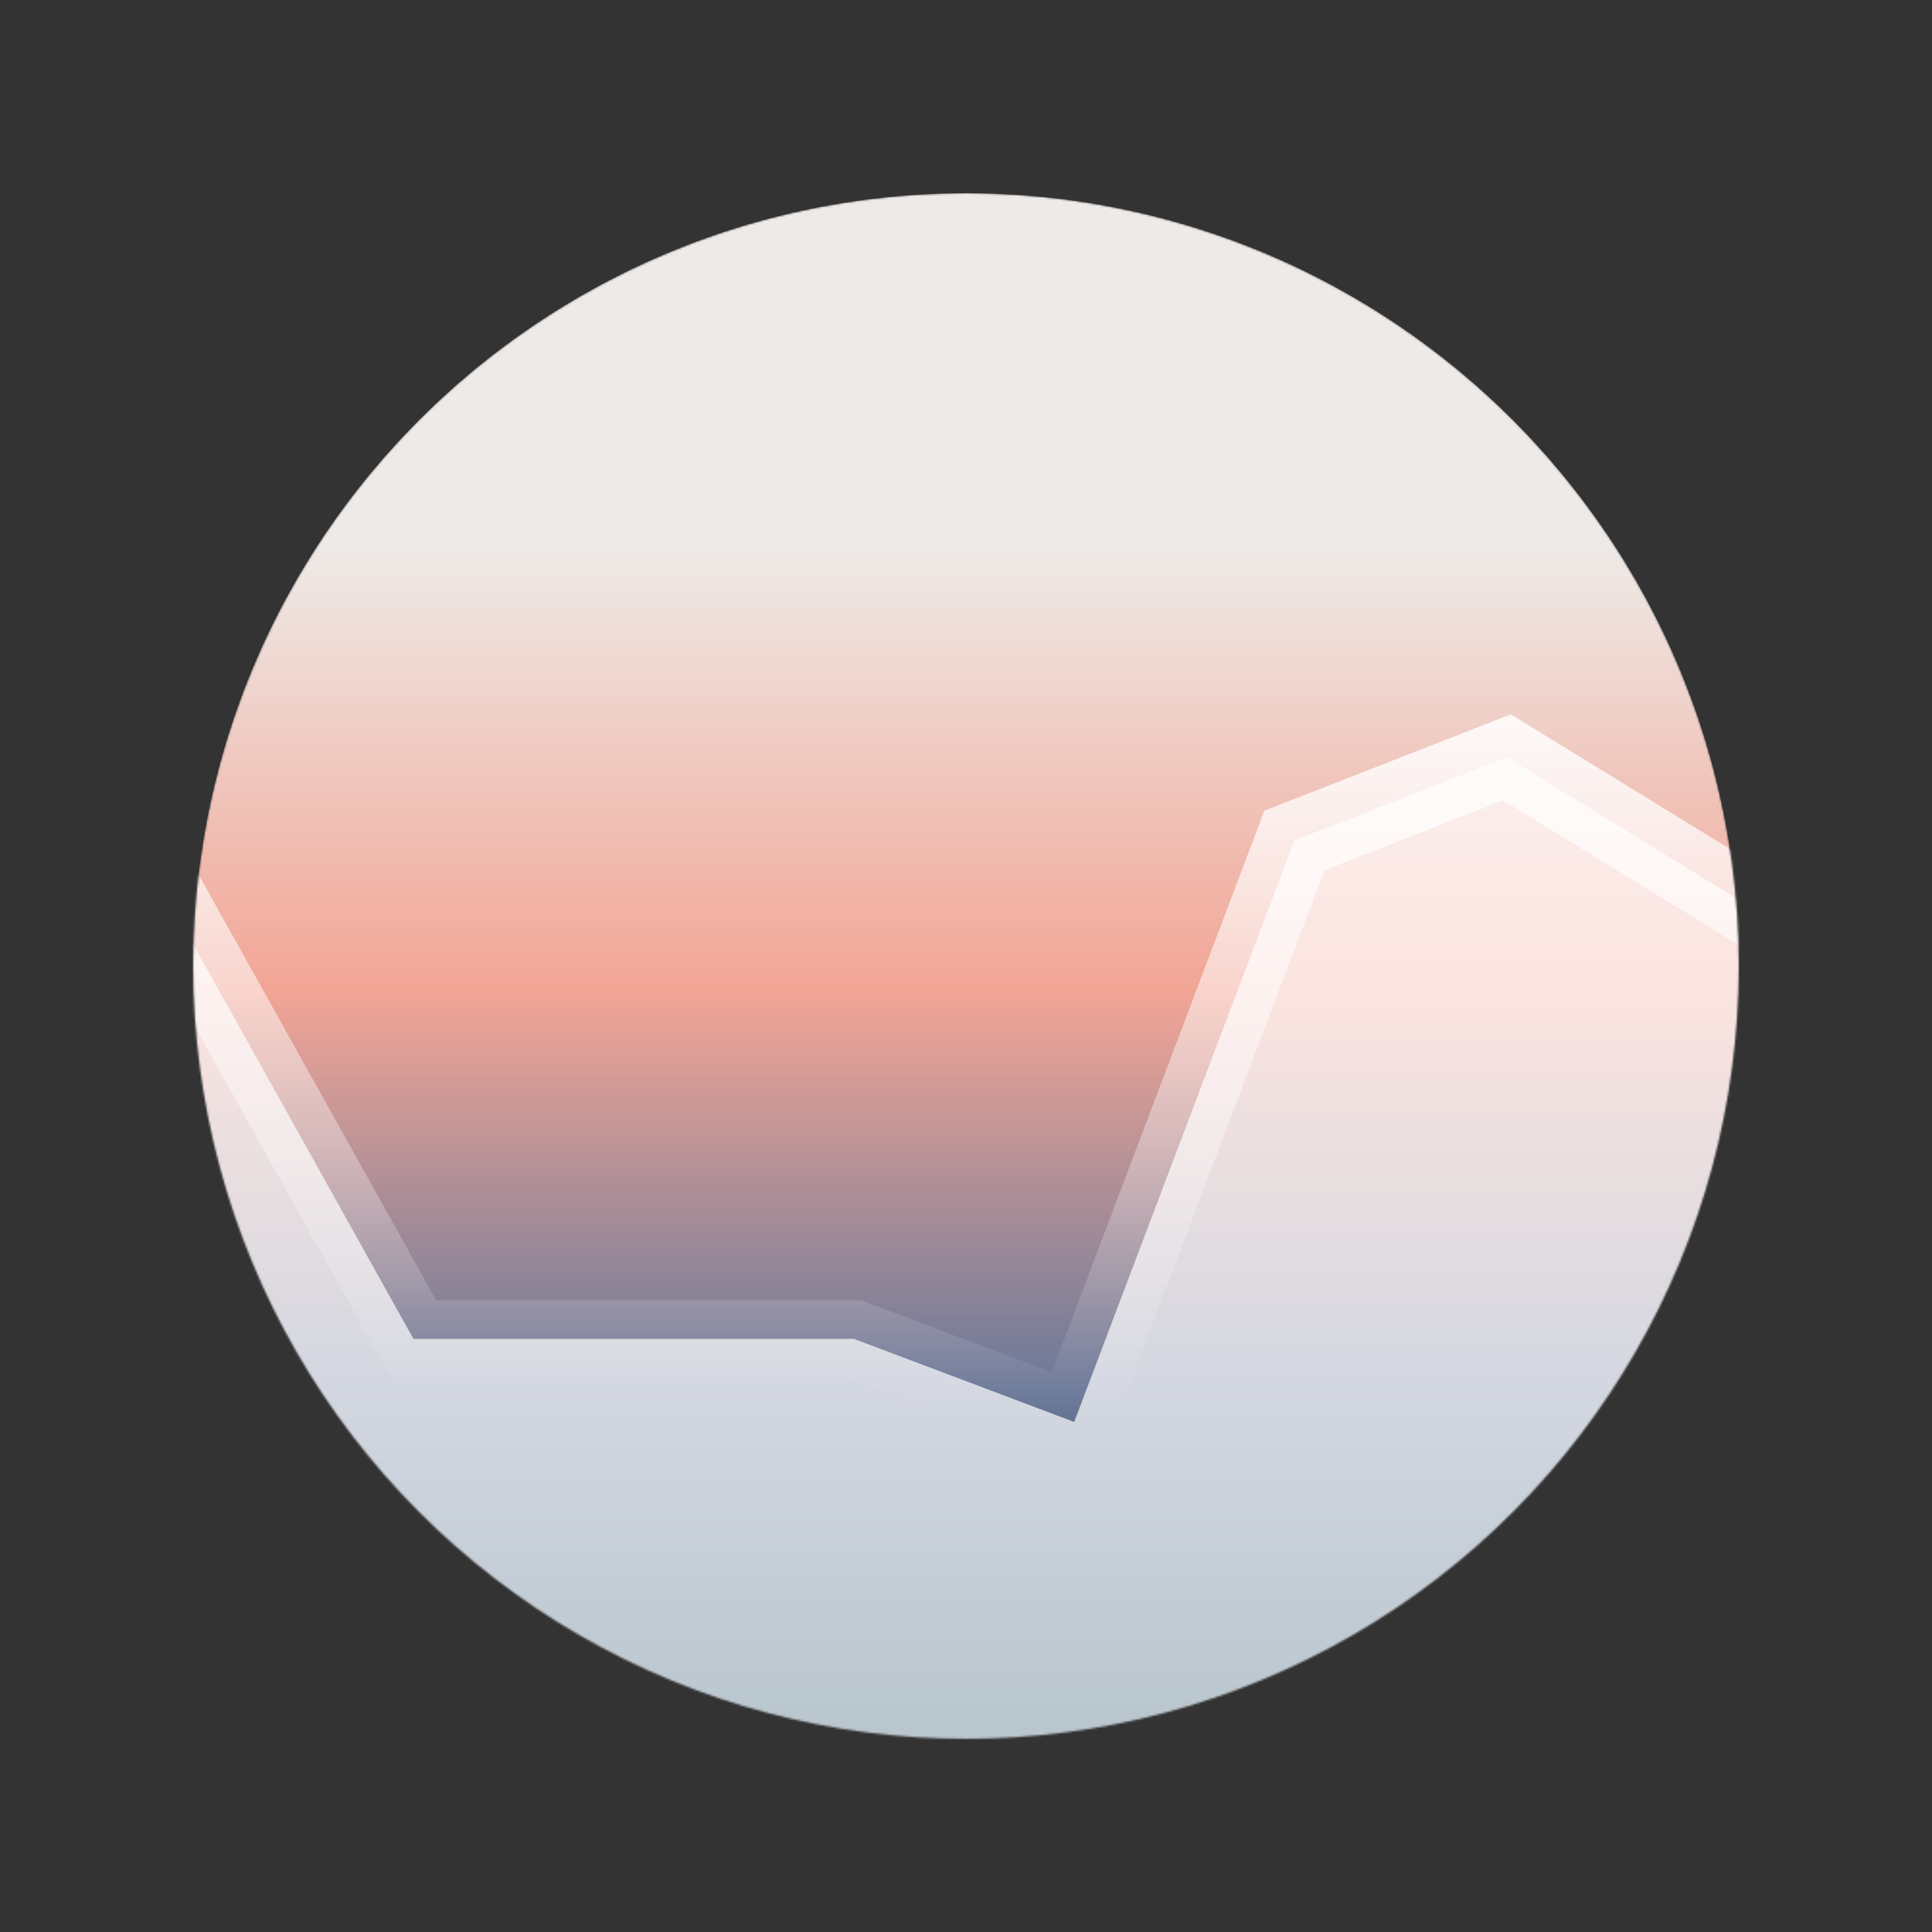
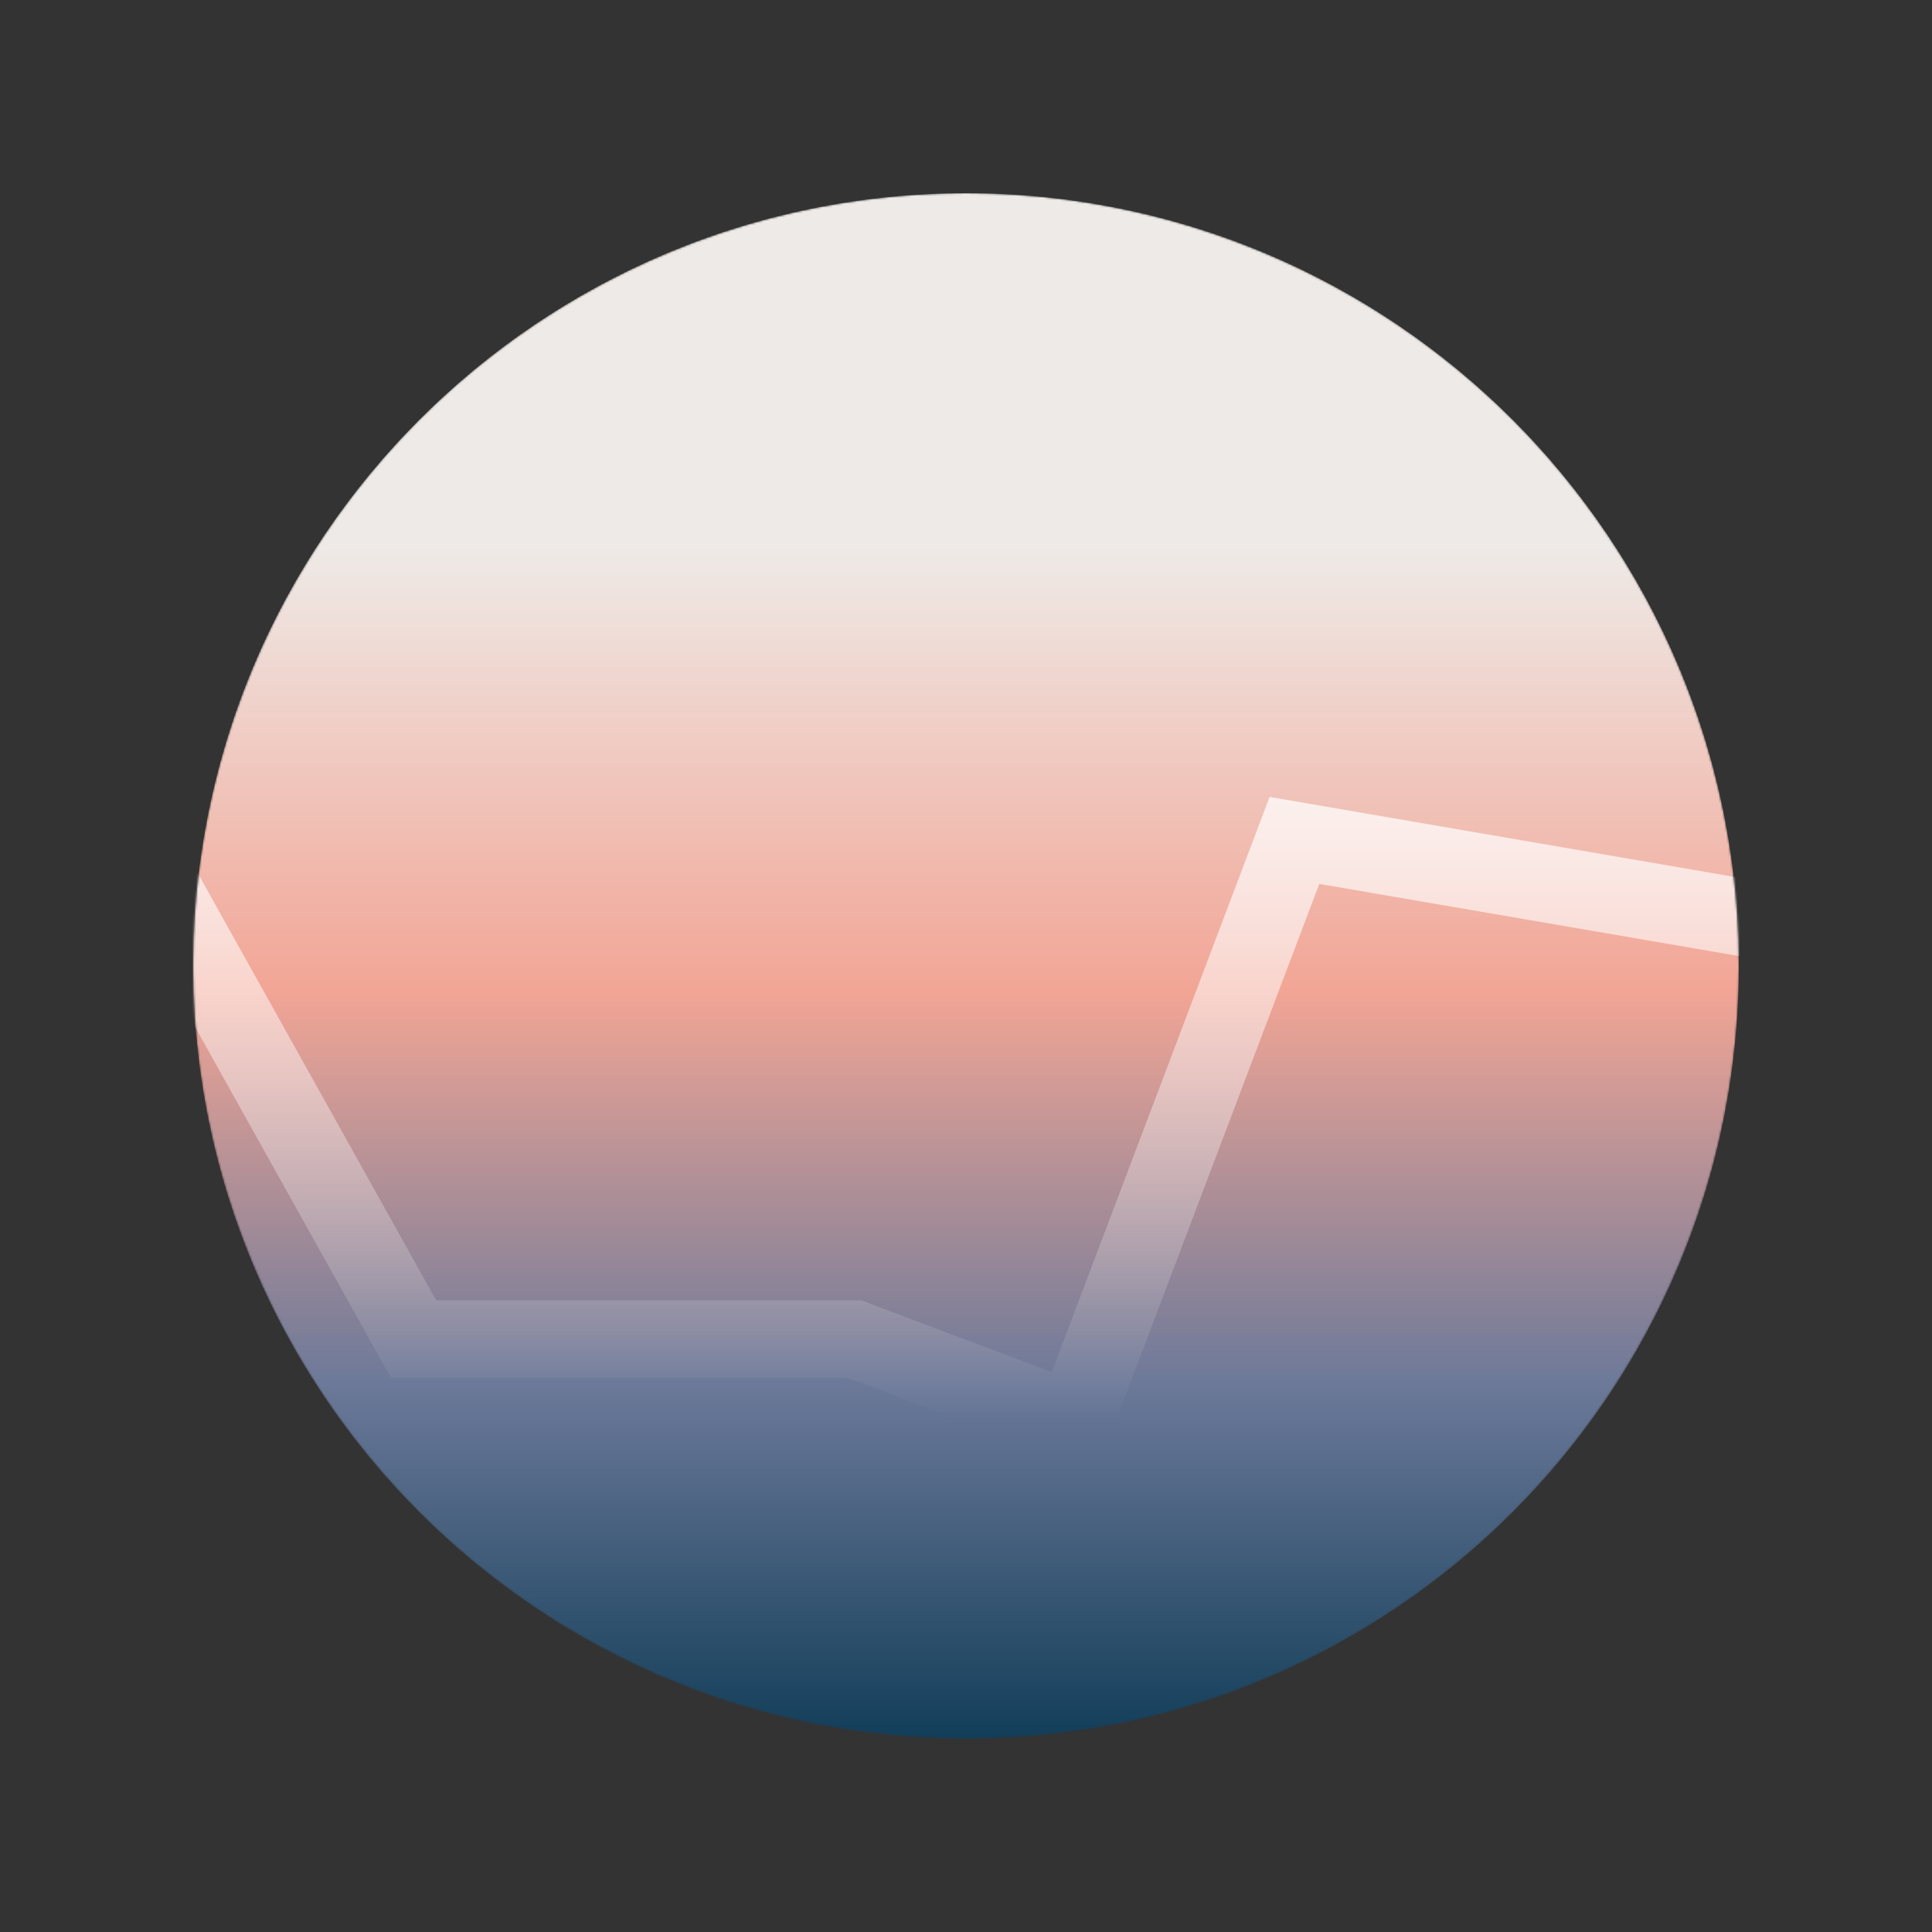
<svg xmlns="http://www.w3.org/2000/svg" id="chartSvg" width="1000" height="1000" viewBox="0 0 1000 1000" fill="none">
  <rect x="0" y="0" width="1000" height="1000" fill="#333333" stroke="none" />
  <mask id="mask0" style="mask-type: alpha" maskUnits="userSpaceOnUse" x="100" y="100" width="800" height="800">
    <circle cx="500" cy="500" r="400" fill="#C4C4C4" />
  </mask>
  <g mask="url(#mask0)">
    <path d="M500 900C720.914 900 900 720.914 900 500C900 279.086 720.914 100 500 100C279.086 100 100 279.086 100 500C100 720.914 279.086 900 500 900Z" fill="url(#paint0_linear)" />
-     <path id="path0" d="M214,693 L70,435 V995H920V478 L780,392 L670,435 L556,736 L442,693 L328,693 L214,693Z" fill="white" fill-opacity="0.7" />
-     <path id="path1" d="M70,435 L 214,693 L 328,693 L 442,693 L 556,736 L 670,435 L 780,392 L 920,478" stroke="url(#paint1_linear)" stroke-width="40" />
+     <path id="path1" d="M70,435 L 214,693 L 328,693 L 442,693 L 556,736 L 670,435 L 920,478" stroke="url(#paint1_linear)" stroke-width="40" />
  </g>
  <defs>
    <linearGradient id="paint0_linear" x1="500" y1="100" x2="500" y2="900" gradientUnits="userSpaceOnUse">
      <stop id="color0" offset="0.229" stop-color="#EEEAE7" />
      <stop id="color1" offset="0.516" stop-color="#F2A595" />
      <stop id="color2" offset="0.771" stop-color="#6C7999" />
      <stop id="color3" offset="1" stop-color="#123E59" />
    </linearGradient>
    <linearGradient id="paint1_linear" x1="501" y1="308" x2="501" y2="735" gradientUnits="userSpaceOnUse">
      <stop stop-color="white" />
      <stop offset="1" stop-color="white" stop-opacity="0" />
    </linearGradient>
  </defs>
</svg>